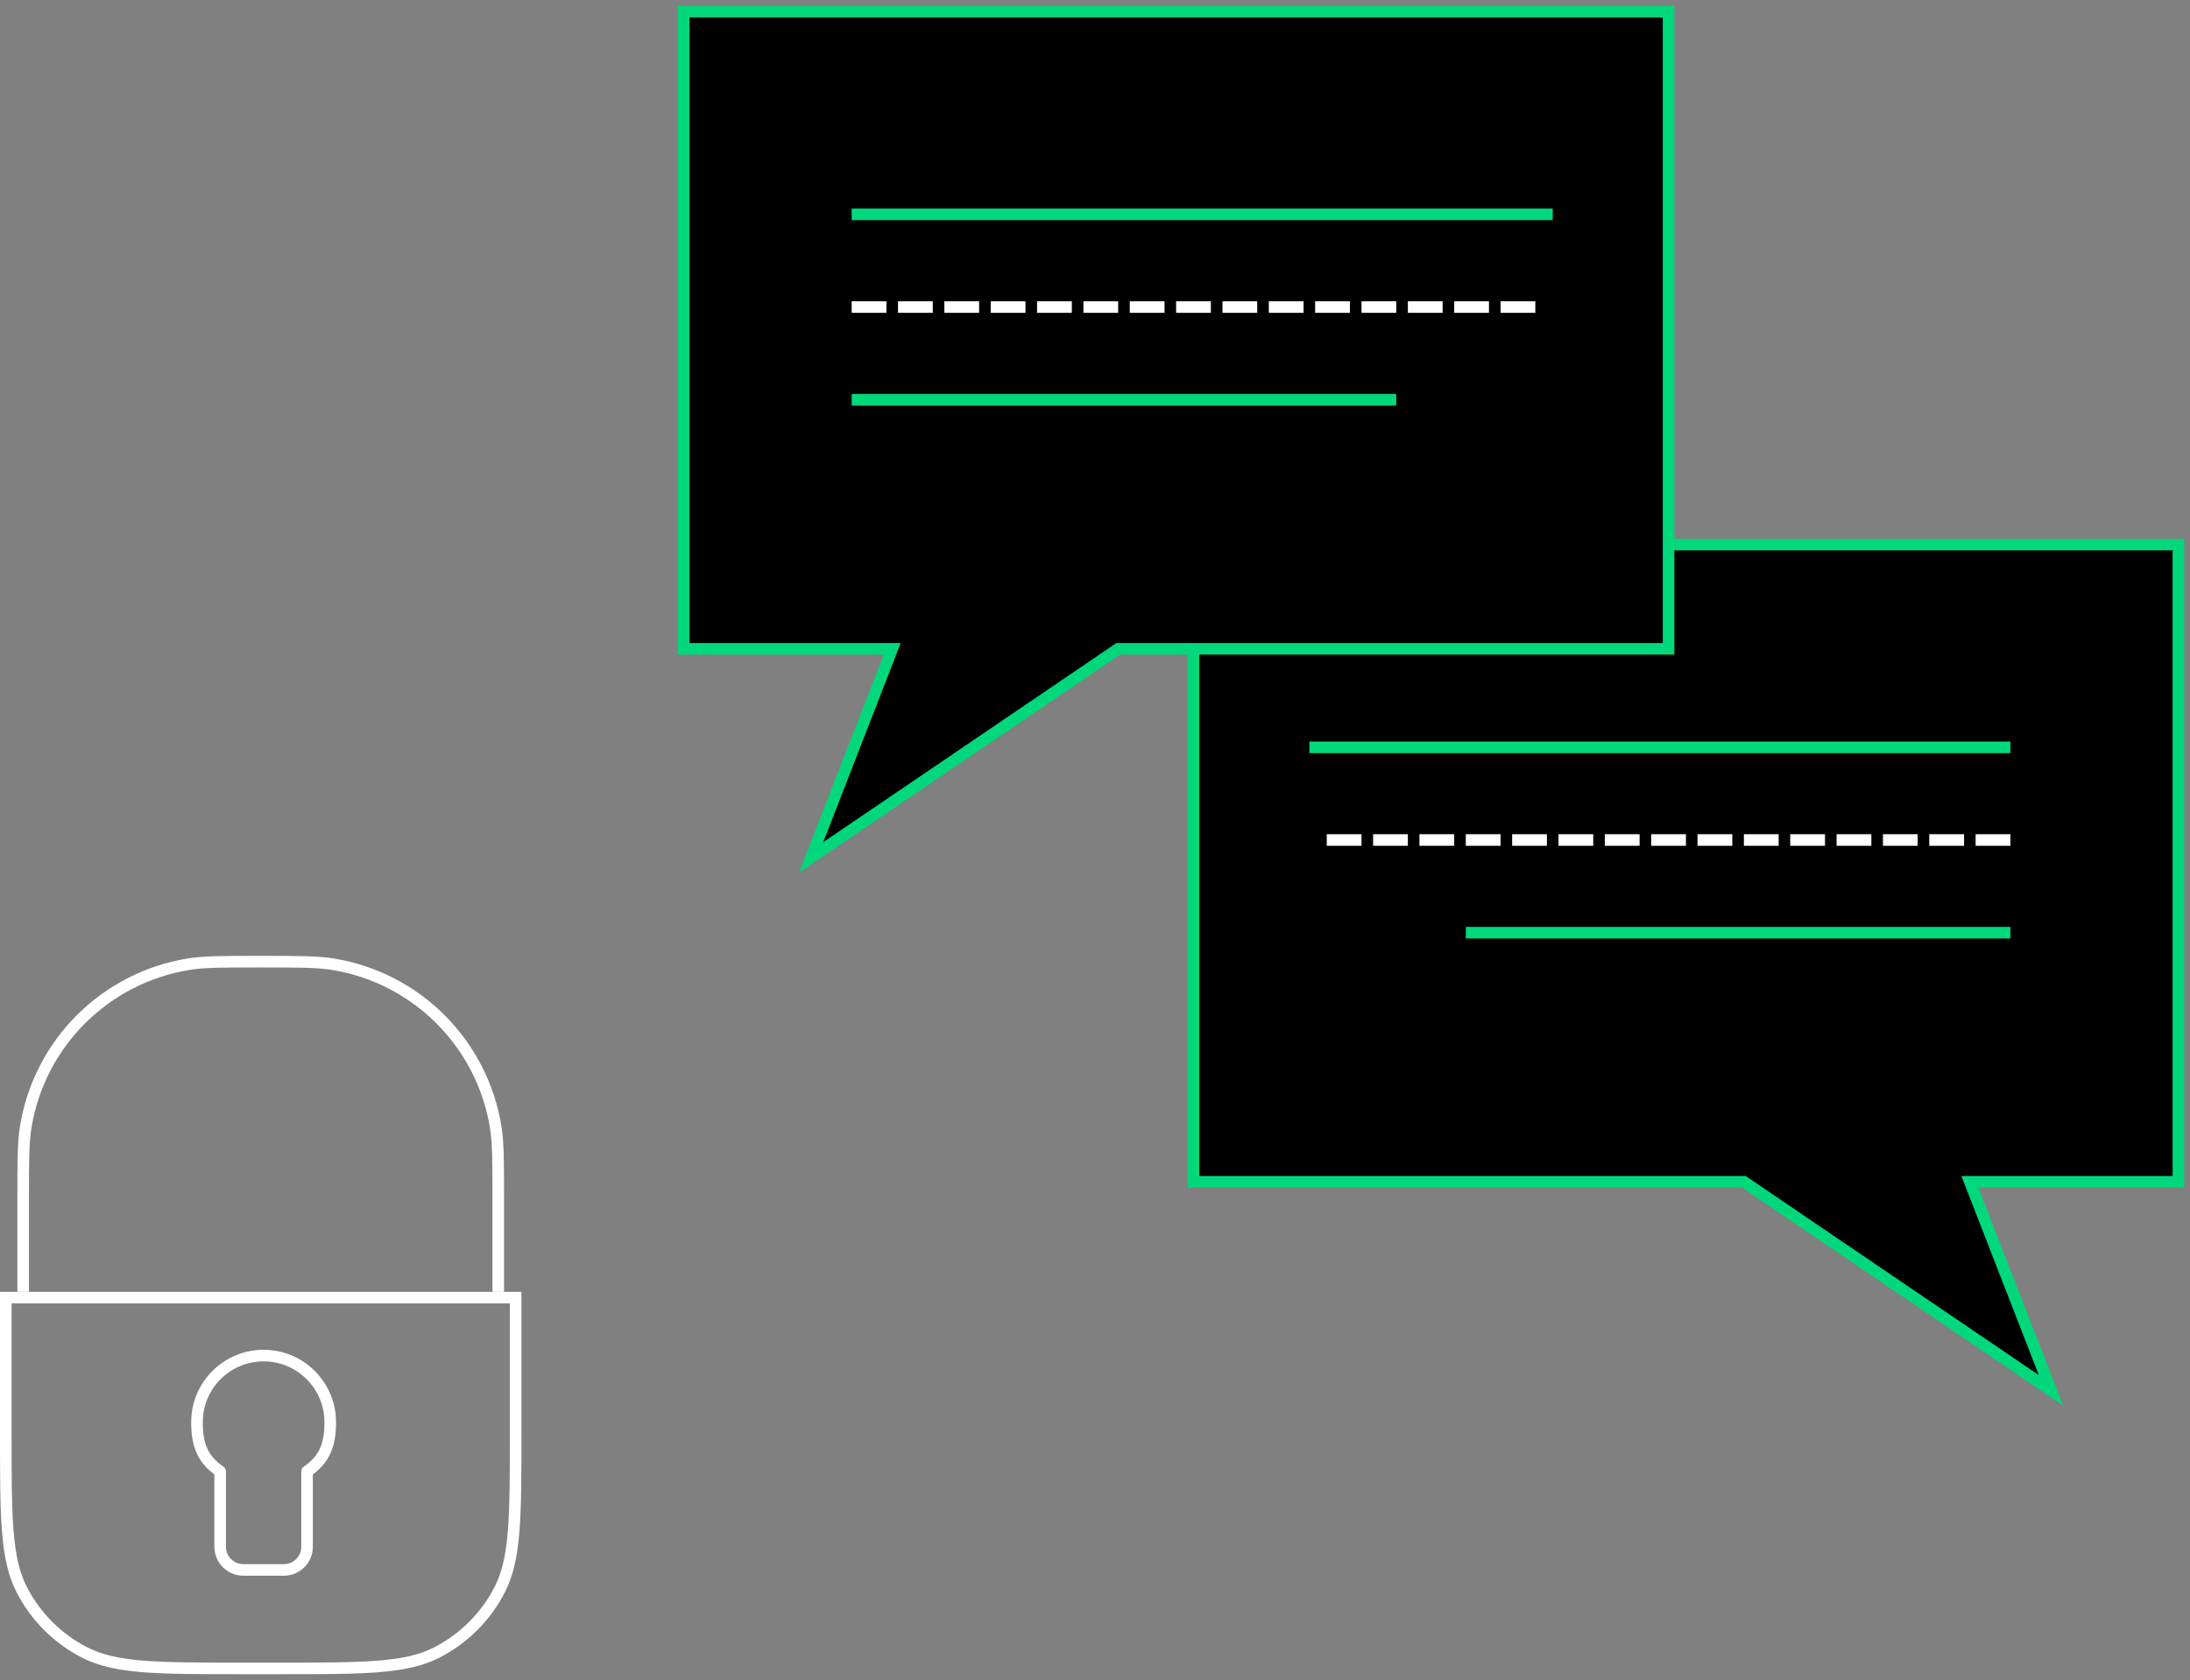
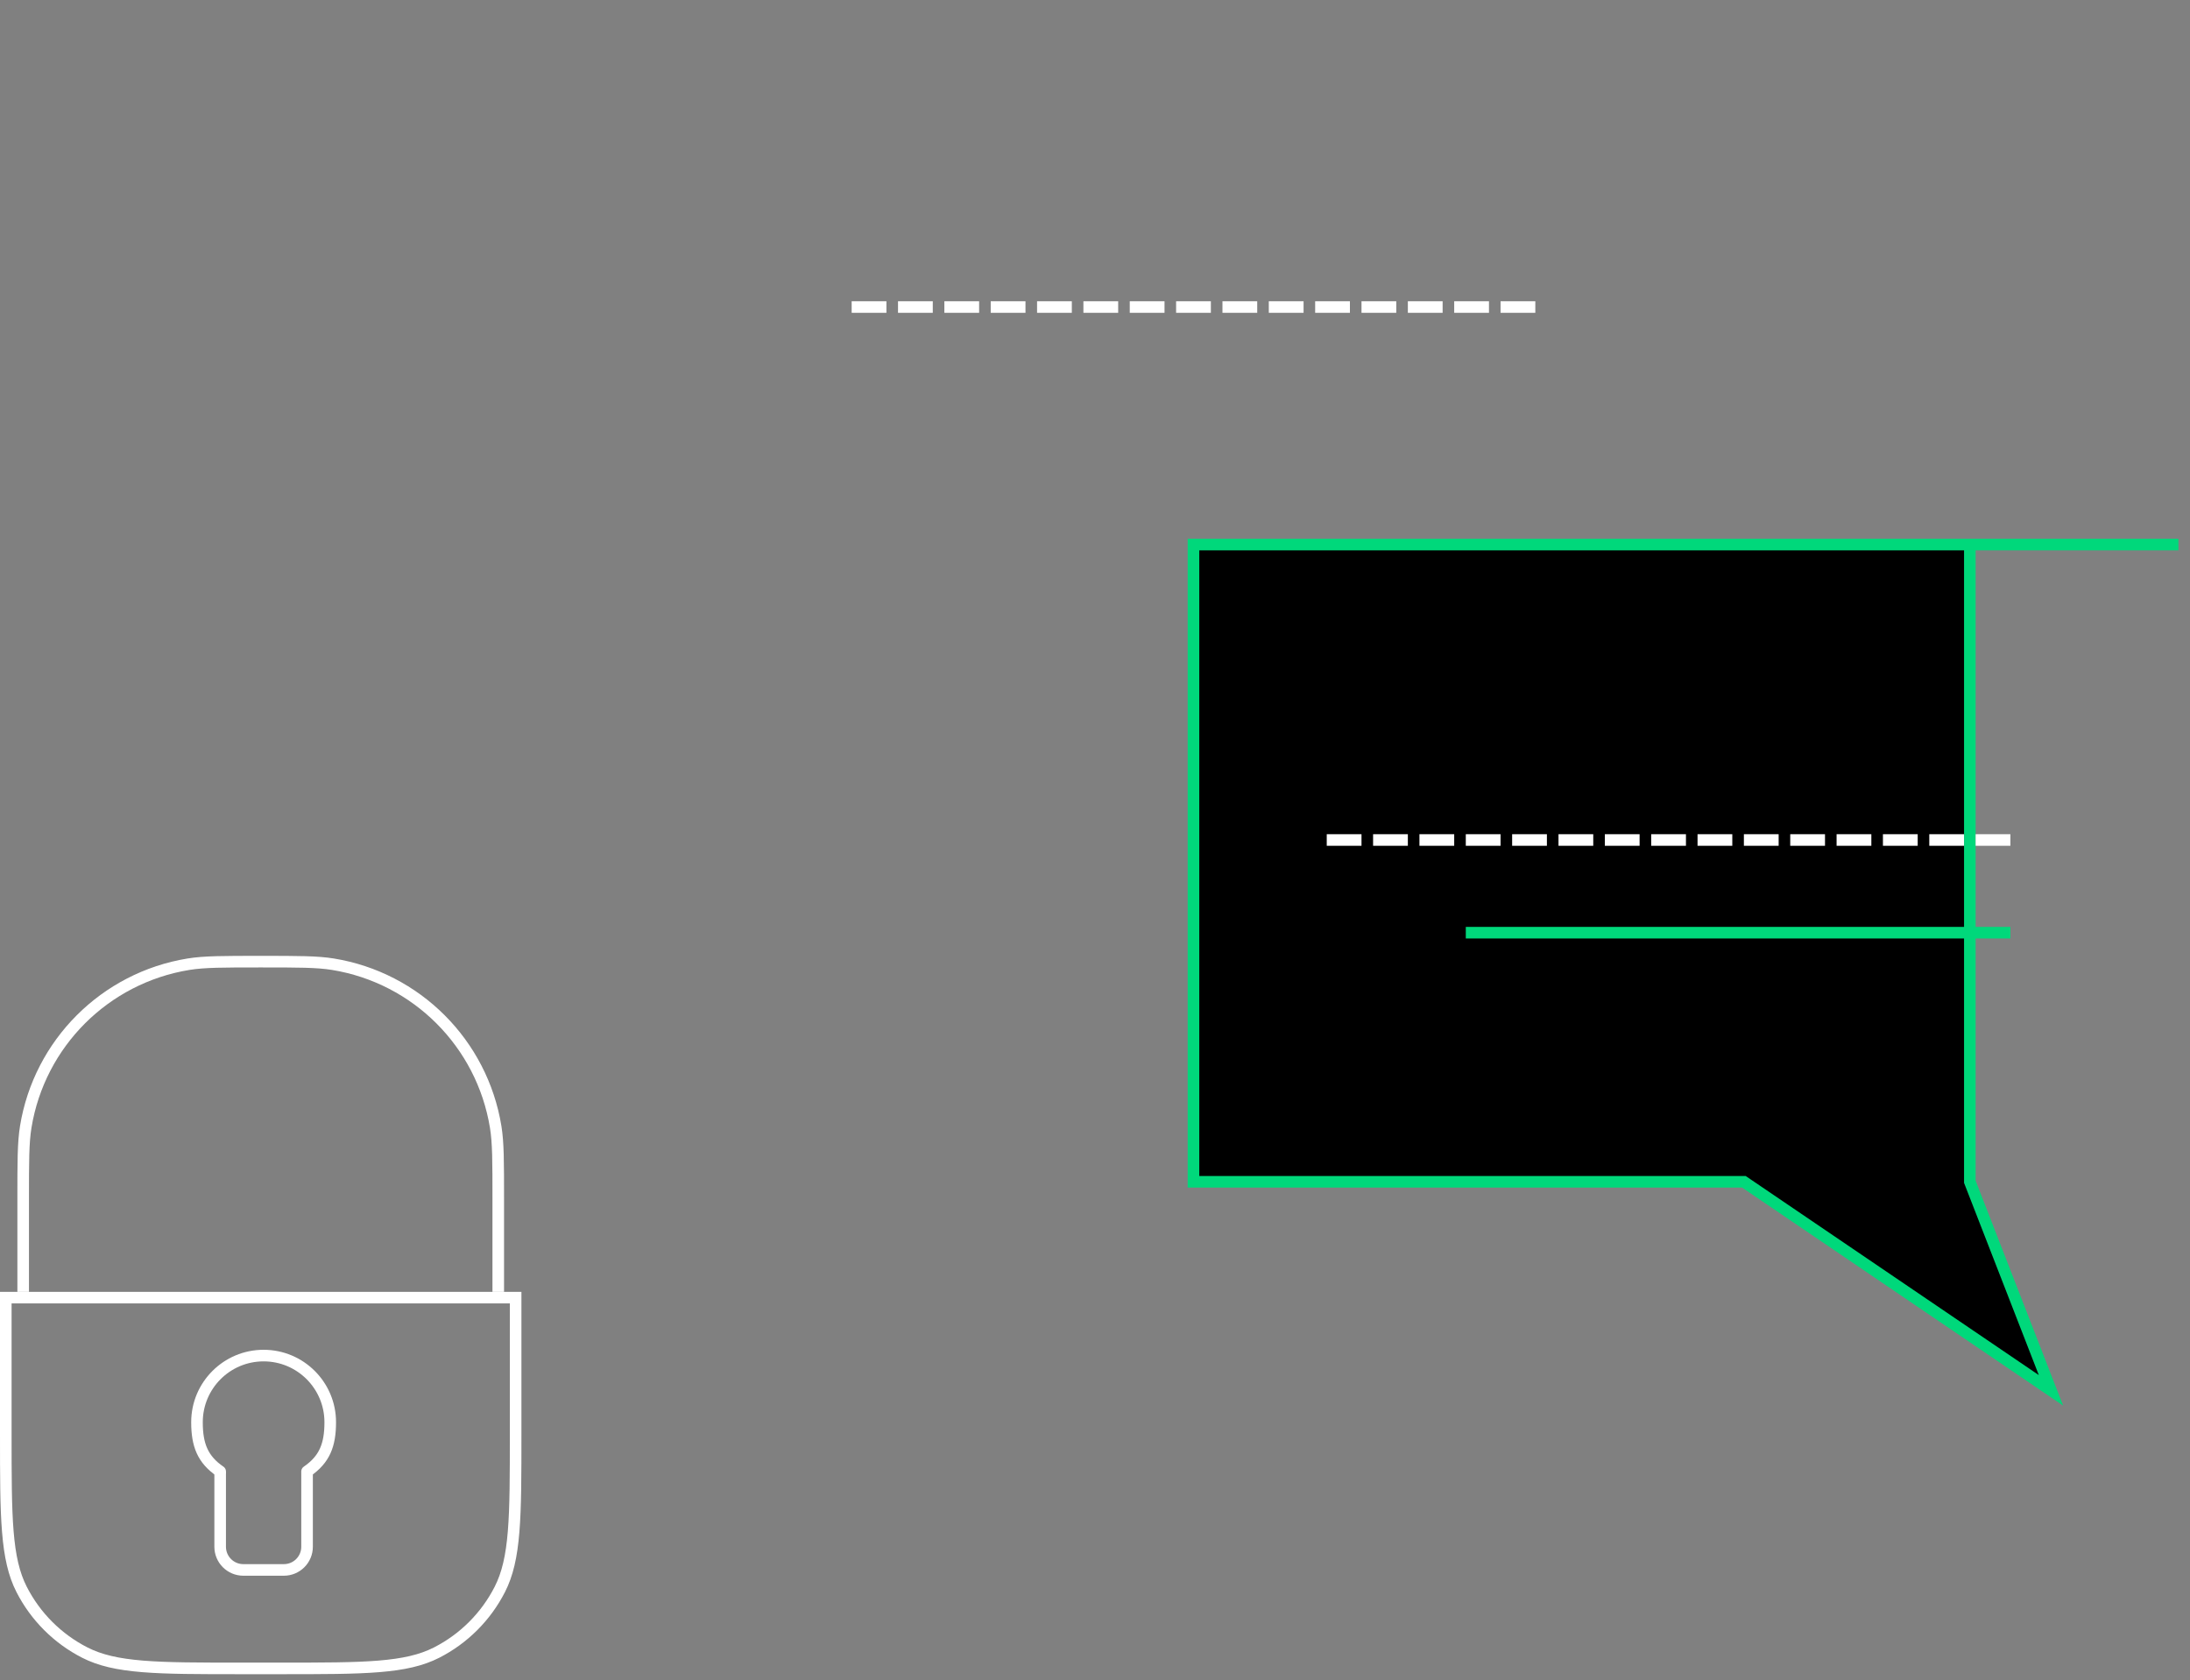
<svg xmlns="http://www.w3.org/2000/svg" width="189" height="145" viewBox="0 0 189 145" fill="none">
  <rect x="0" y="0" width="189" height="145" fill="#808080" stroke="none" />
-   <path d="M170 102L177 120L150.5 102H103V47H188V102H170Z" fill="black" stroke="#00D87B" stroke-linecap="square" />
-   <path d="M173 64.5H113.5" stroke="#00D87B" stroke-linecap="square" />
+   <path d="M170 102L177 120L150.5 102H103V47H188H170Z" fill="black" stroke="#00D87B" stroke-linecap="square" />
  <path d="M173 72.5H113.5" stroke="white" stroke-linecap="square" stroke-dasharray="2 2" />
  <path d="M173 80.5H127" stroke="#00D87B" stroke-linecap="square" />
-   <path d="M77 56L70 74L96.5 56H144V1H59V56H77Z" fill="black" stroke="#00D87B" stroke-linecap="square" />
-   <path d="M74 18.5H133.5" stroke="#00D87B" stroke-linecap="square" />
  <path d="M74 26.5H133.5" stroke="white" stroke-linecap="square" stroke-dasharray="2 2" />
-   <path d="M74 34.5H120" stroke="#00D87B" stroke-linecap="square" />
  <path d="M0.5 112H44.5V123.7C44.5 127.349 44.5 130.055 44.325 132.198C44.15 134.335 43.804 135.867 43.138 137.175C41.939 139.527 40.027 141.439 37.675 142.638C36.367 143.304 34.834 143.65 32.698 143.825C30.555 144 27.849 144 24.2 144H20.8C17.151 144 14.445 144 12.302 143.825C10.165 143.65 8.633 143.304 7.325 142.638C4.973 141.439 3.061 139.527 1.862 137.175C1.196 135.867 0.85 134.335 0.675 132.198C0.5 130.055 0.5 127.349 0.5 123.7V112Z" stroke="white" />
  <path d="M2 111.5V103.5C2 100.248 2 98.623 2.222 97.263C3.398 90.051 9.051 84.398 16.263 83.222C17.623 83 19.248 83 22.5 83V83C25.752 83 27.377 83 28.737 83.222C35.949 84.398 41.602 90.051 42.778 97.263C43 98.623 43 100.248 43 103.5V111.5" stroke="white" />
  <path d="M26.5 127V133.5C26.5 134.605 25.605 135.5 24.5 135.5H21C19.895 135.5 19 134.605 19 133.5V127" stroke="white" />
  <path d="M26.5 127C28.01 125.964 28.5 124.72 28.5 122.75C28.5 119.574 25.926 117 22.75 117C19.574 117 17 119.574 17 122.75C17 124.72 17.49 125.964 19 127" stroke="white" stroke-linecap="round" />
</svg>